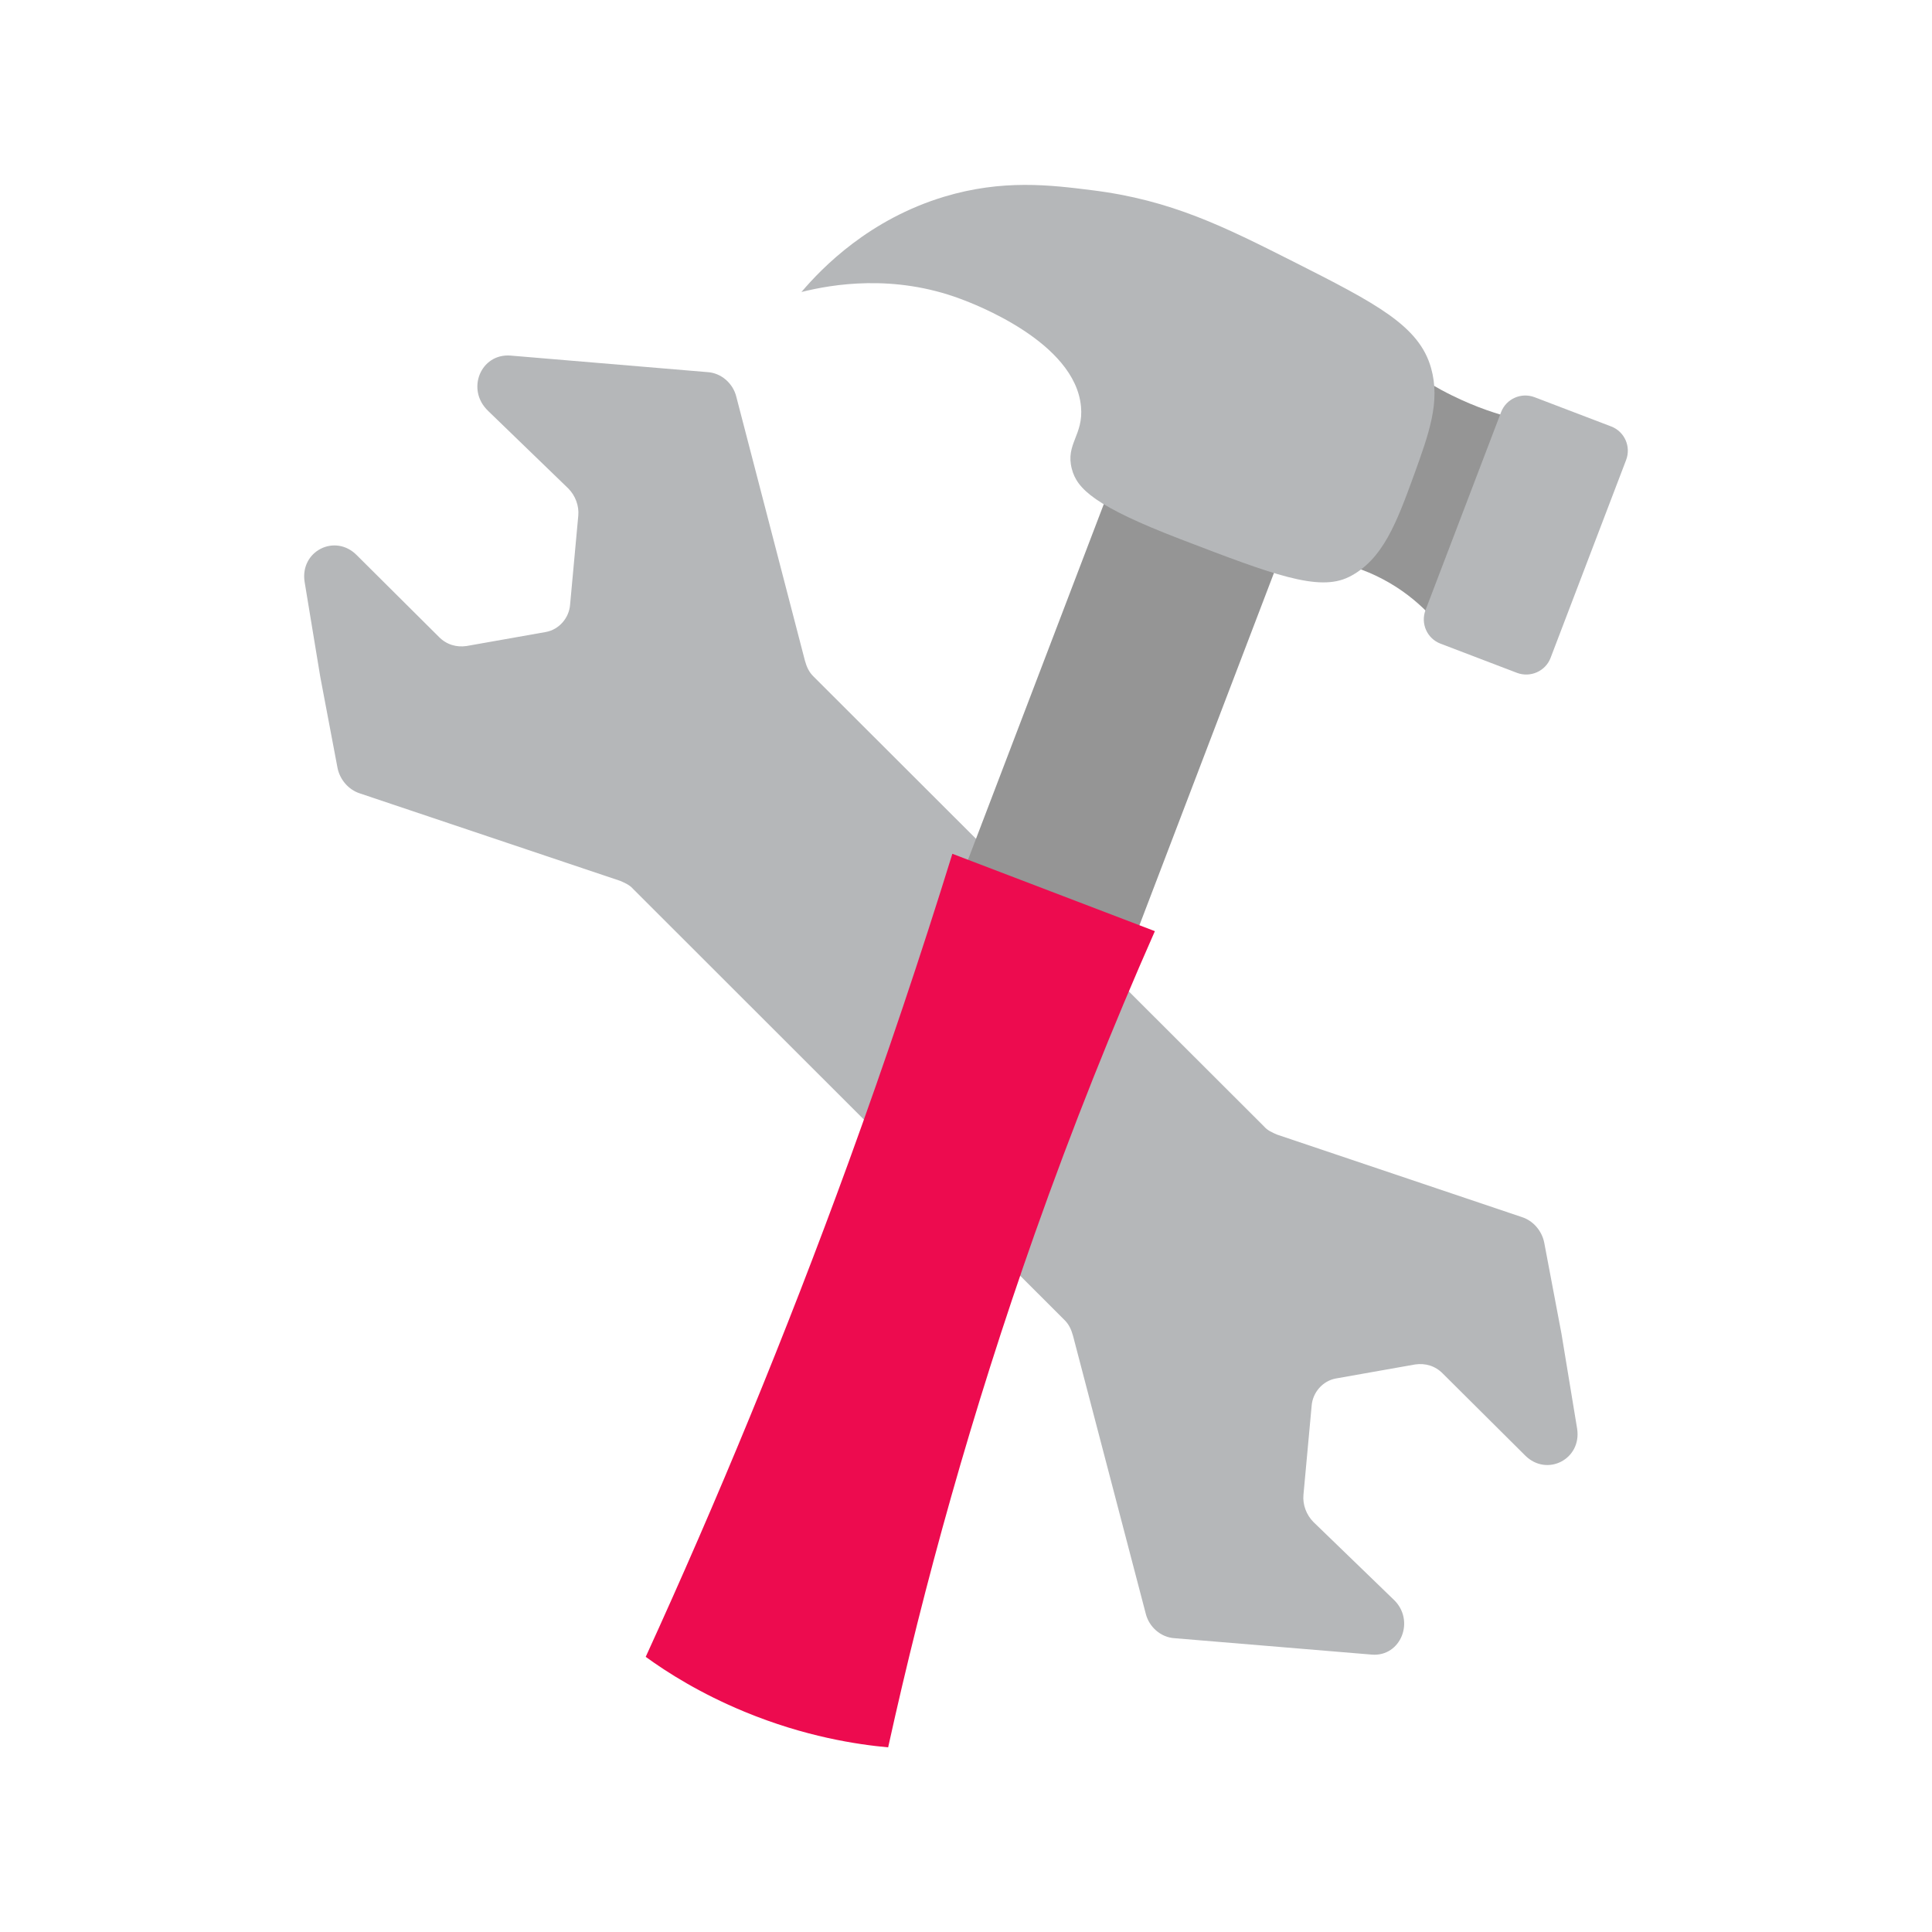
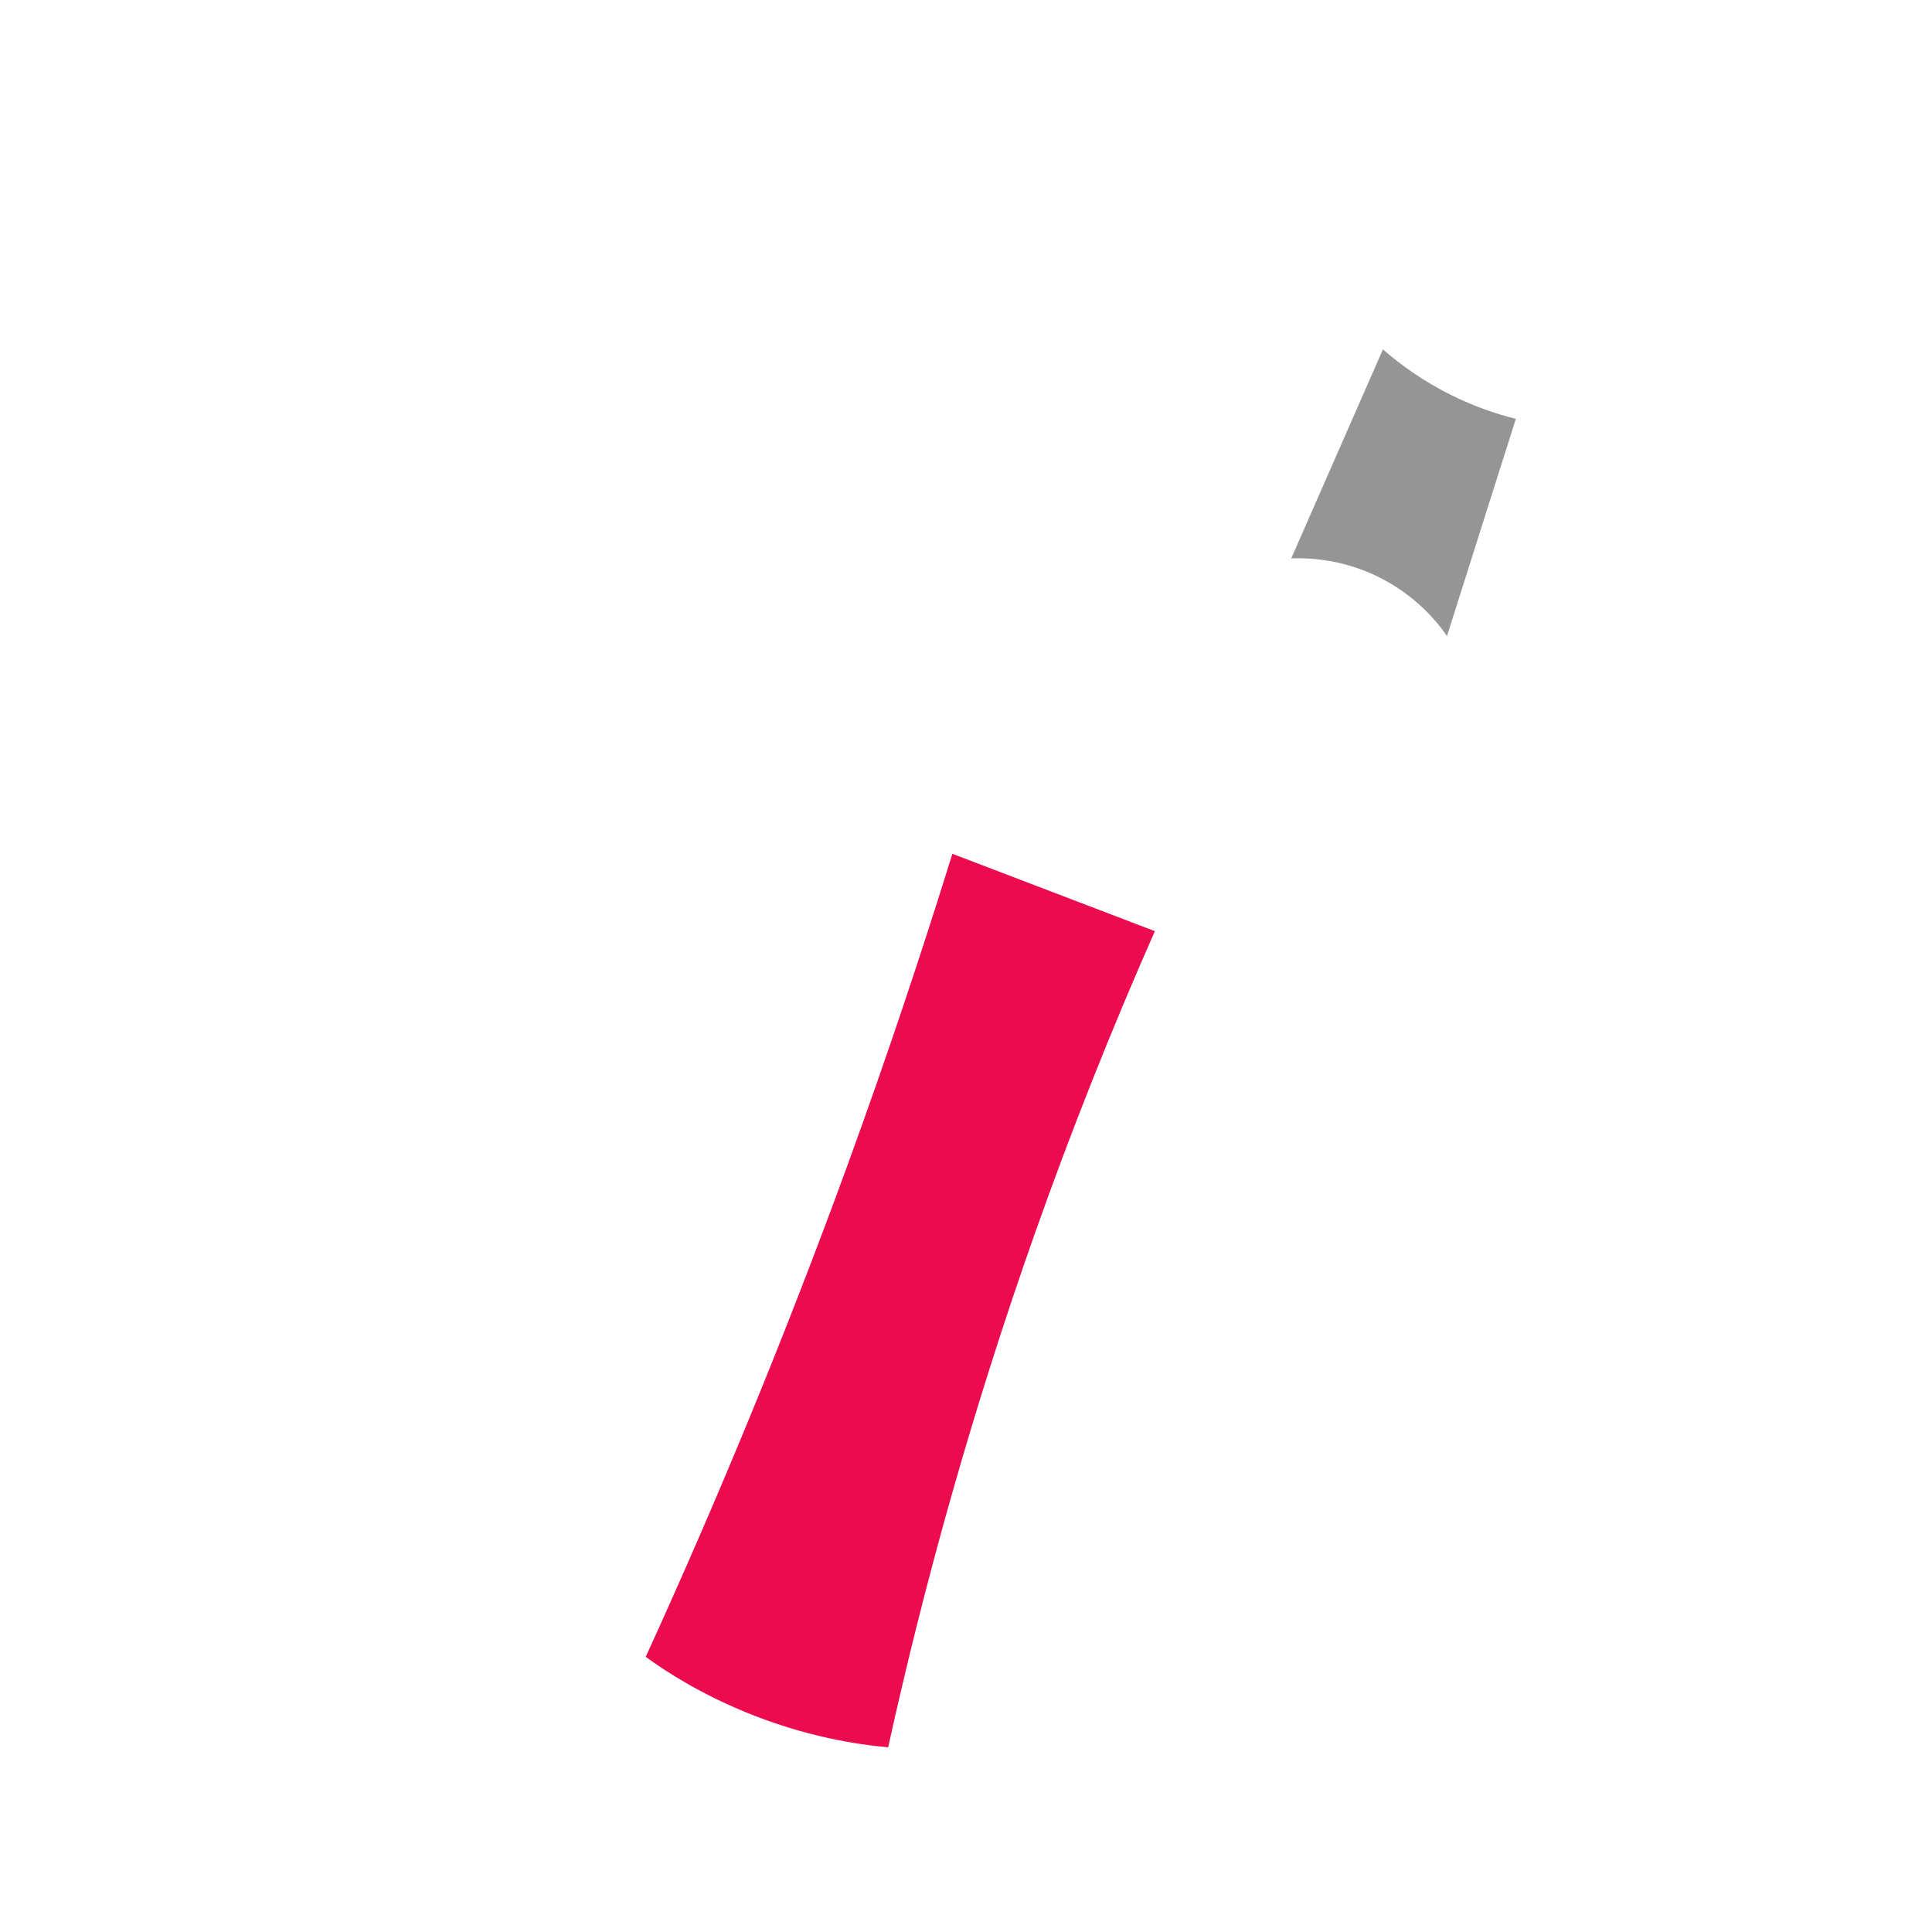
<svg xmlns="http://www.w3.org/2000/svg" id="Layer_1" viewBox="0 0 500 500">
  <defs>
    <style>.cls-1{fill:none;}.cls-2{clip-path:url(#clippath);}.cls-3{fill:#ed0b4f;}.cls-4{fill:#b5b7b9;}.cls-5{fill:#959595;}</style>
    <clipPath id="clippath">
      <rect class="cls-1" x="78.74" y="47.79" width="342.52" height="404.43" />
    </clipPath>
  </defs>
  <g class="cls-2">
-     <path class="cls-4" d="m126.31,106.33l20.74,20.06c1.85,1.85,2.84,4.5,2.61,7.04l-2.12,23.05c-.26,3.48-2.88,6.47-6.28,7.08l-20.51,3.63c-2.61.38-5.18-.34-7.15-2.35l-21.34-21.23c-5.6-5.56-14.65-.98-13.43,6.96l4.05,24.56,4.47,23.61c.61,3.03,2.84,5.64,5.75,6.58l67.47,22.67c1.17.53,2.38,1.02,3.29,2.08l111.6,111.52c1.14,1.1,1.78,2.46,2.23,4.09l18.81,71.86c.83,3.48,3.9,6.24,7.53,6.43l50.97,4.24c7.57.64,11.32-8.89,5.68-14.23l-20.74-20.06c-1.85-1.85-2.84-4.5-2.61-7.04l2.12-23.05c.26-3.48,2.88-6.47,6.28-7.08l20.51-3.63c2.61-.38,5.18.34,7.15,2.35l21.34,21.23c5.6,5.56,14.65.98,13.43-6.96l-4.05-24.56-4.47-23.61c-.61-3.03-2.84-5.64-5.75-6.58l-63.46-21.38c-1.17-.53-2.38-1.02-3.29-2.08l-116.59-116.44c-1.14-1.1-1.78-2.46-2.23-4.09l-17.75-68.27c-.83-3.48-3.9-6.24-7.53-6.43l-50.94-4.28c-7.72-.57-11.54,8.82-5.79,14.3Z" />
-     <path class="cls-5" d="m338.95,124.05l-44.37-16.94-79.36,207.84,44.37,16.94,79.36-207.84Z" />
    <path class="cls-5" d="m374.48,164.61c-2.42-3.52-8.21-10.82-18.51-15.67-9.23-4.35-17.6-4.58-21.8-4.43,7.91-18.01,15.82-36.06,23.73-54.08,4.24,3.67,10.18,8.14,17.9,11.92,6.13,3.03,11.81,4.88,16.5,6.05-5.94,18.73-11.88,37.46-17.82,56.2Z" />
    <path class="cls-3" d="m229.85,452.21c-7.91-.72-21.49-2.72-37.2-9.23-11.35-4.69-19.91-10.1-25.54-14.19,18.39-40.23,36.06-82.88,52.49-127.98,9.84-27.06,18.77-53.7,26.87-79.85,17.48,6.66,34.93,13.36,52.41,20.02-10.9,24.67-21.34,50.75-31.07,78.26-16.31,46.17-28.65,90.71-37.96,132.98Z" />
-     <path class="cls-4" d="m349.09,149.32c-7.83,3.9-19.75-.64-43.63-9.8-22.06-8.48-26.75-12.98-28.08-18.2-1.67-6.43,3.07-8.7,2.38-16.08-1.51-16.8-27.93-26.68-31.18-27.89-17.33-6.47-33.19-3.78-41.17-1.78,5.45-6.4,17.56-18.81,36.97-24.67,15.1-4.54,27.47-3.03,38.26-1.67,20.51,2.54,34.29,9.5,52,18.43,21.72,10.97,32.66,16.69,35.72,27.59,2.46,8.74-.57,16.99-4.39,27.59-4.5,12.34-8.06,22.06-16.88,26.49Z" />
-     <path class="cls-4" d="m392.61,174.14l-19.83-7.57c-3.44-1.32-5.18-5.18-3.86-8.67l19.56-51.24c1.32-3.44,5.18-5.18,8.67-3.86l19.83,7.57c3.44,1.32,5.18,5.18,3.86,8.67l-19.56,51.24c-1.32,3.44-5.22,5.15-8.67,3.86Z" />
  </g>
</svg>